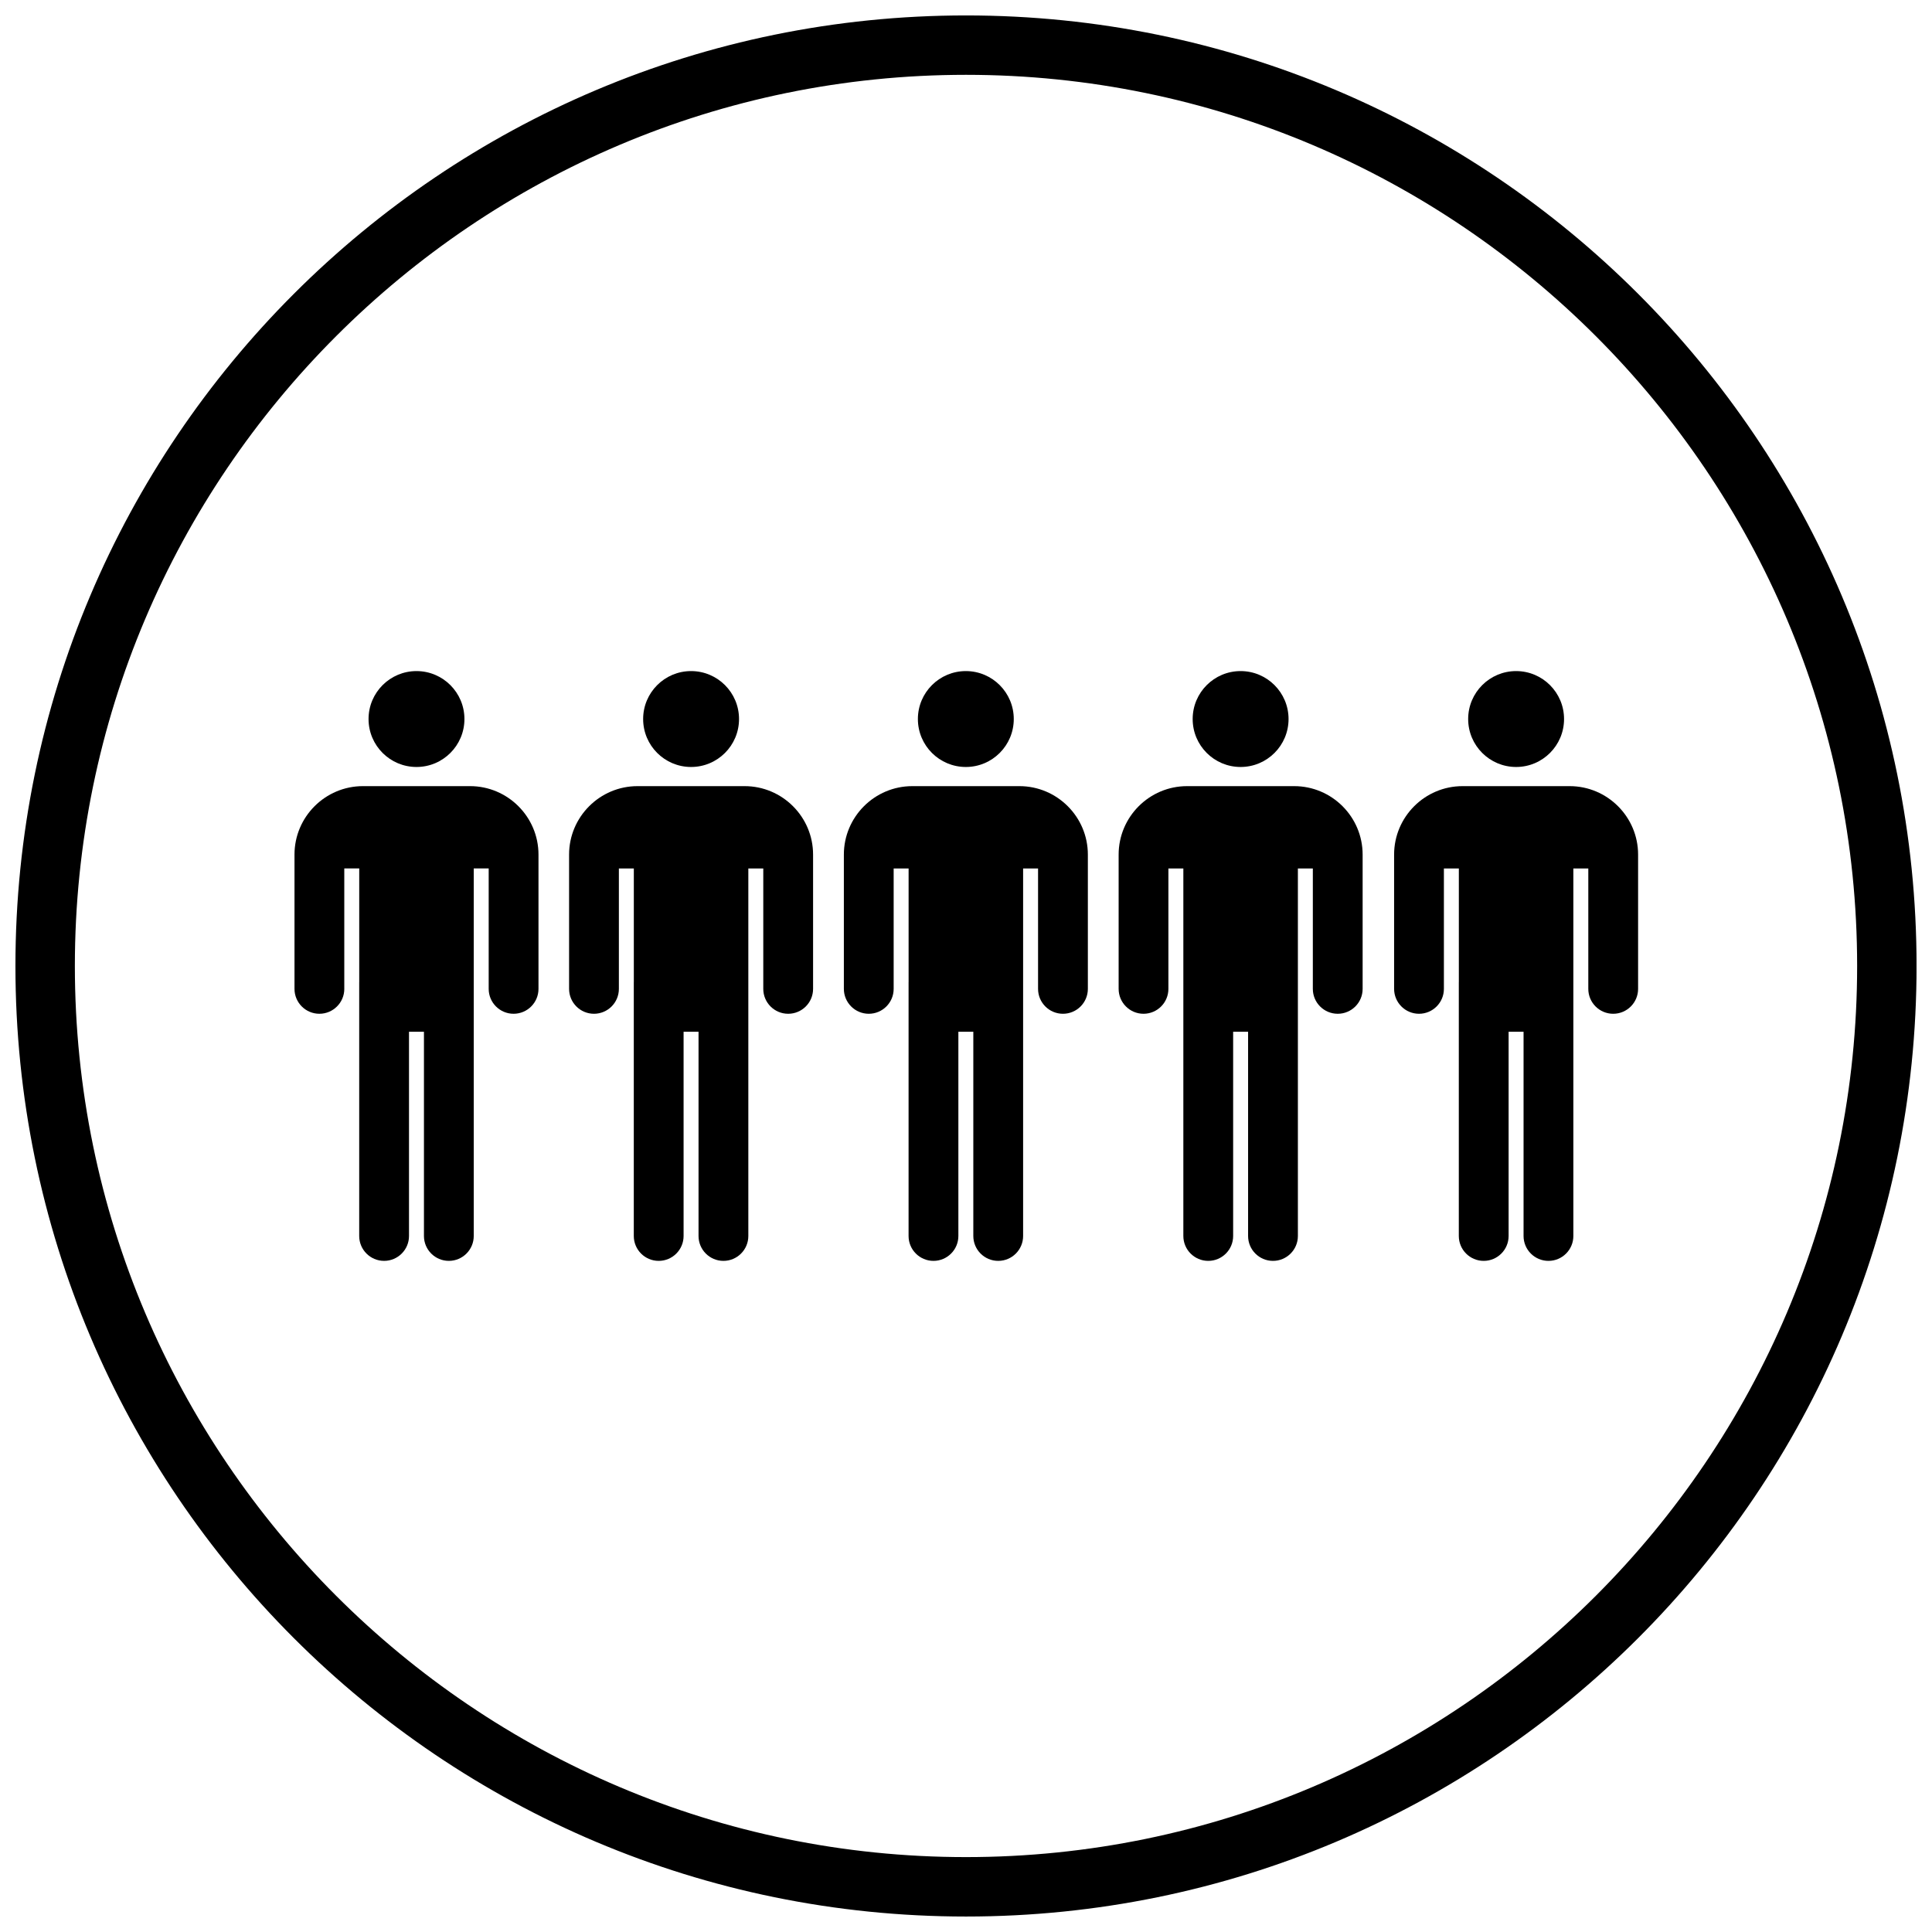
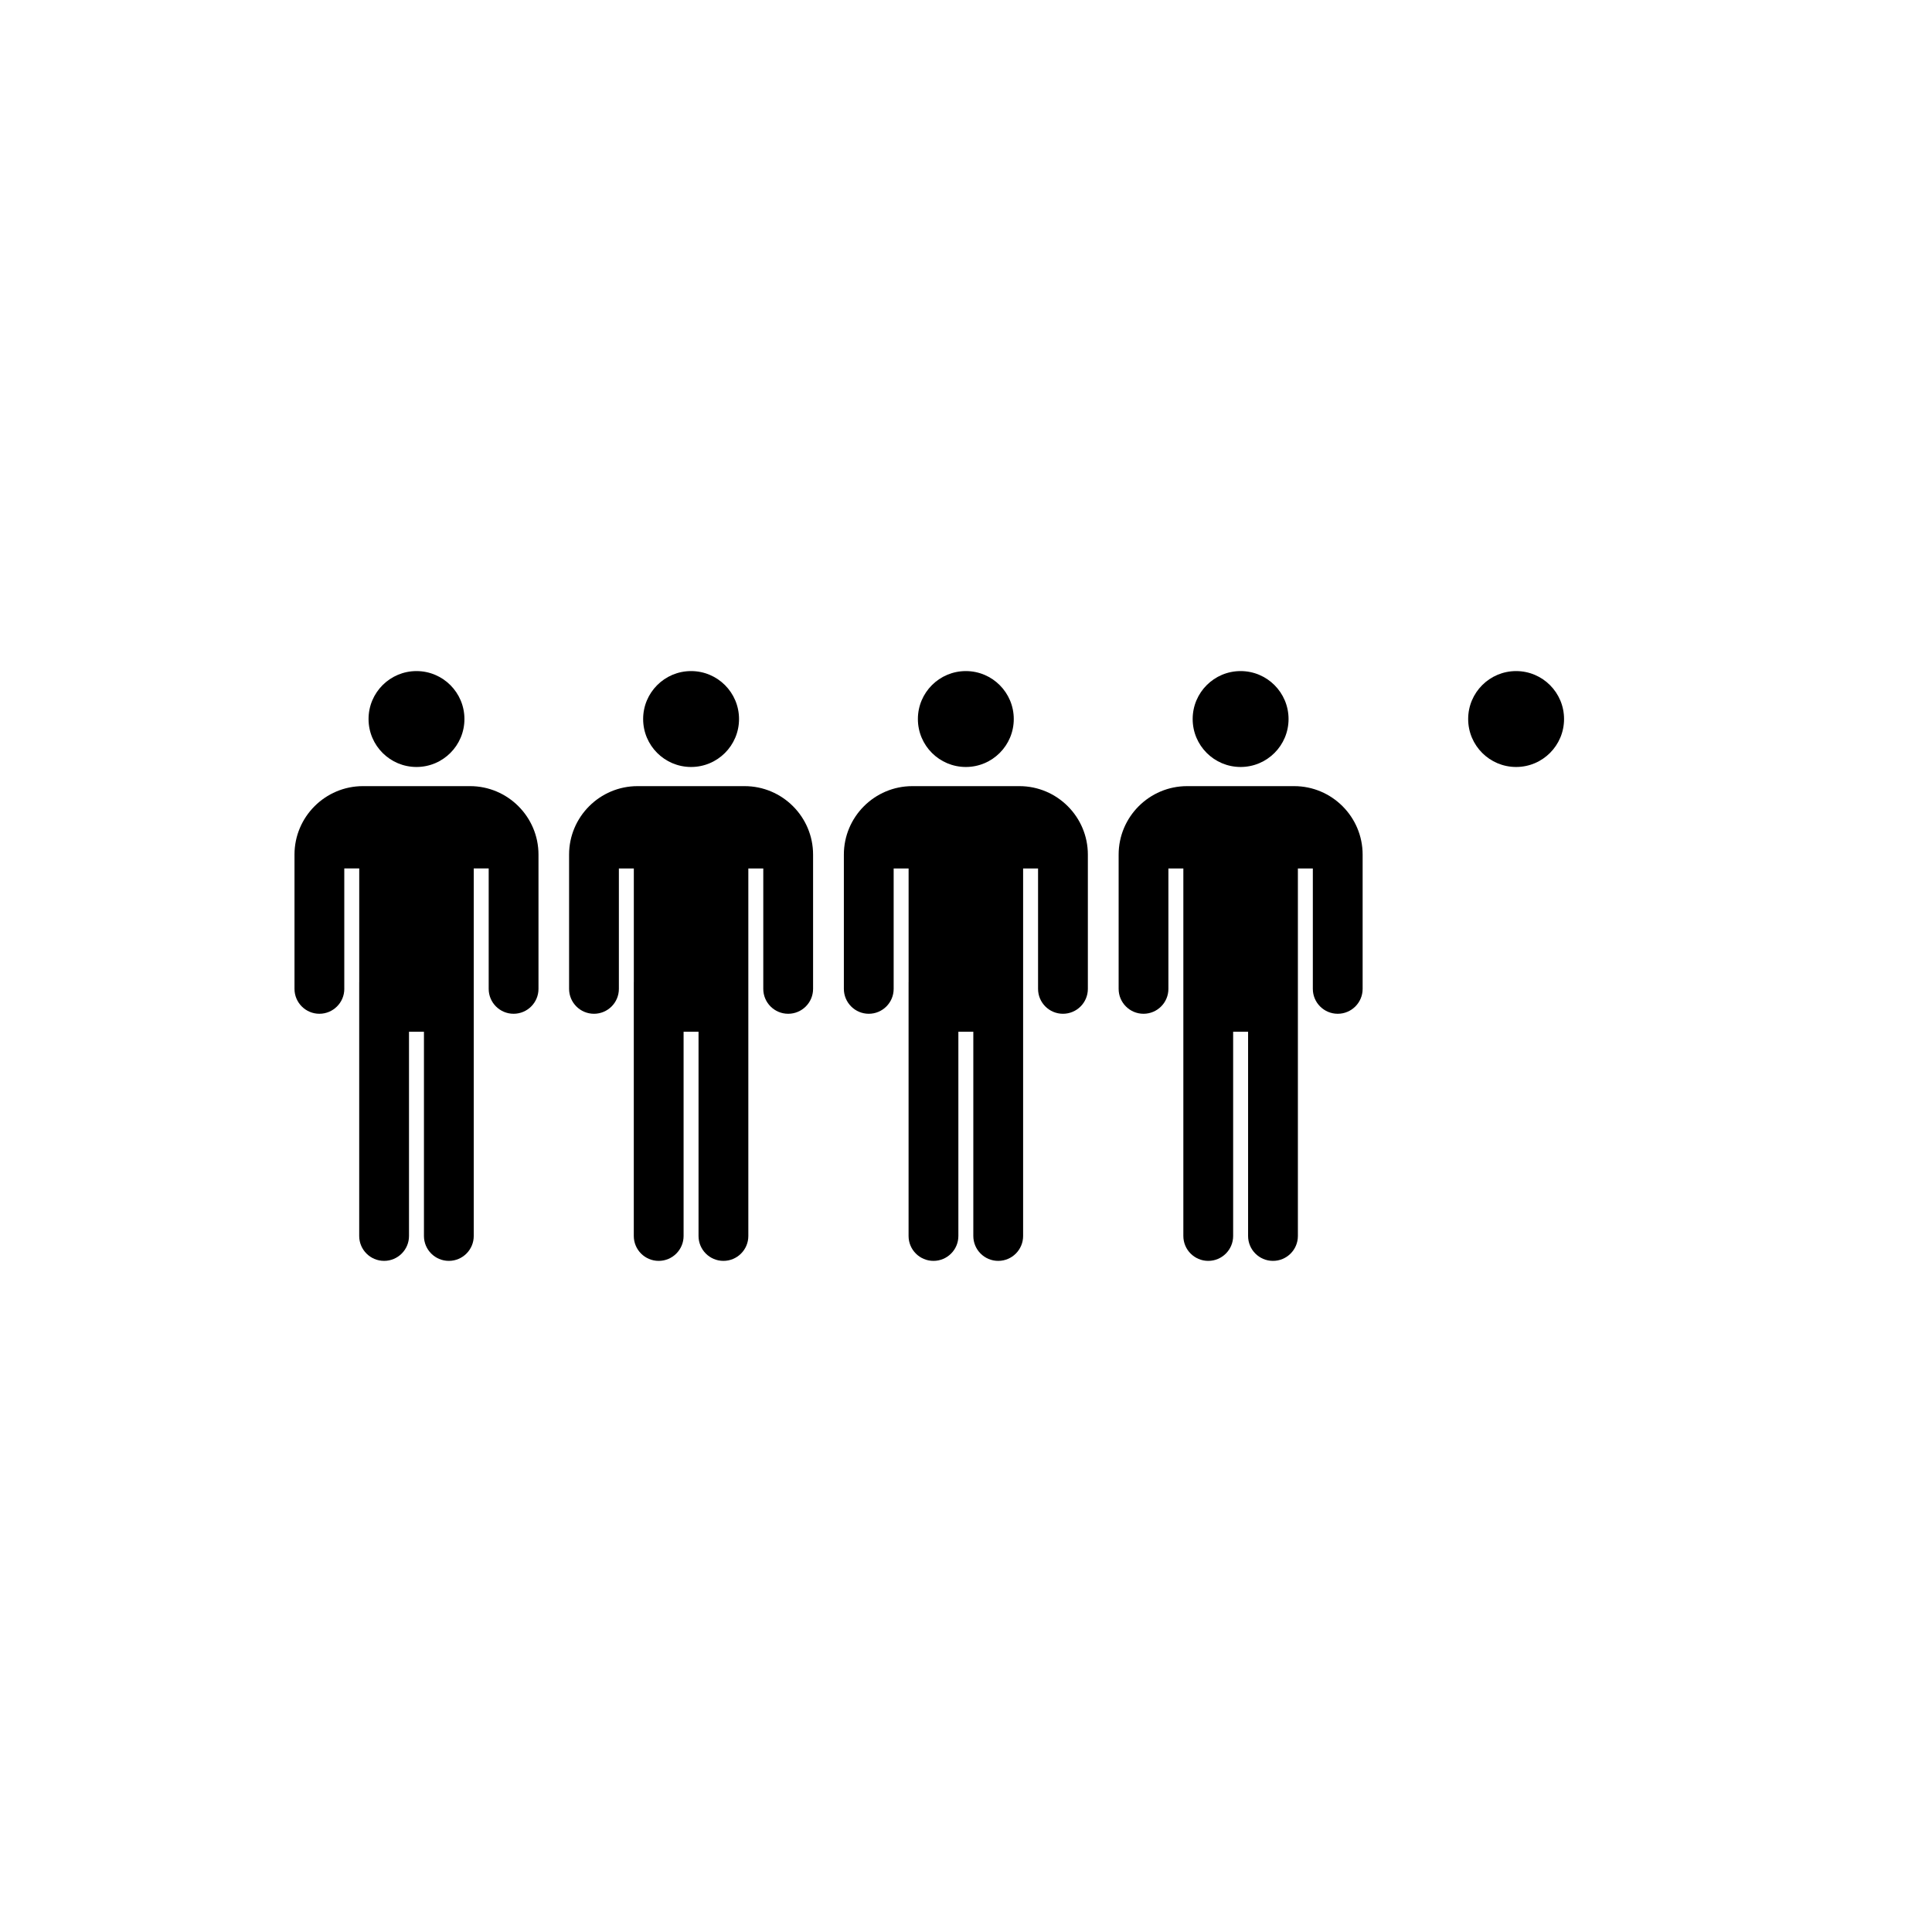
<svg xmlns="http://www.w3.org/2000/svg" width="800px" height="800px" version="1.1" viewBox="144 144 512 512">
  <defs>
    <clipPath id="a">
-       <path d="m148.09 148.09h503.81v503.81h-503.81z" />
+       <path d="m148.09 148.09h503.81h-503.81z" />
    </clipPath>
  </defs>
  <g clip-path="url(#a)">
    <path d="m400 651.9c139.12 0 251.91-112.78 251.91-251.91-0.004-139.12-112.79-251.9-251.91-251.9-139.12 0-251.91 112.78-251.91 251.91 0 139.12 112.78 251.9 251.91 251.9zm0-488.07c130.22 0 236.16 105.94 236.16 236.16 0 130.22-105.94 236.16-236.16 236.16s-236.16-105.94-236.16-236.16 105.95-236.16 236.16-236.16z" />
  </g>
  <path d="m267.08 334.55c0 7.016-5.688 12.707-12.703 12.707-7.019 0-12.707-5.691-12.707-12.707s5.688-12.707 12.707-12.707c7.016 0 12.703 5.691 12.703 12.707" />
  <path d="m235.24 406.06v-31.914h3.961v30.086c0 0.016-0.008 0.031-0.008 0.039v67.273c0 3.644 2.953 6.598 6.598 6.598 3.644 0 6.598-2.953 6.598-6.598v-54.121h3.961v54.121c0 3.644 2.953 6.598 6.598 6.598 3.644 0 6.598-2.953 6.598-6.598v-97.398h3.961v31.914c0 3.644 2.953 6.598 6.598 6.598 3.644 0 6.598-2.953 6.598-6.598v-35.582c0-10.004-8.141-18.145-18.145-18.145h-28.371c-10.004 0-18.145 8.141-18.145 18.145v35.582c0 3.644 2.953 6.598 6.598 6.598 3.633 0 6.602-2.953 6.602-6.598z" />
  <path d="m339.85 334.55c0 7.016-5.688 12.707-12.703 12.707-7.019 0-12.707-5.691-12.707-12.707s5.688-12.707 12.707-12.707c7.016 0 12.703 5.691 12.703 12.707" />
  <path d="m301.41 412.66c3.644 0 6.598-2.953 6.598-6.598v-31.914h3.961v30.086c0 0.016-0.008 0.031-0.008 0.039v67.273c0 3.644 2.953 6.598 6.598 6.598 3.644 0 6.598-2.953 6.598-6.598v-54.121h3.961v54.121c0 3.644 2.953 6.598 6.598 6.598 3.644 0 6.598-2.953 6.598-6.598v-97.398h3.961v31.914c0 3.644 2.953 6.598 6.598 6.598 3.644 0 6.598-2.953 6.598-6.598v-35.582c0-10.004-8.141-18.145-18.145-18.145h-28.371c-10.004 0-18.145 8.141-18.145 18.145v35.582c0.004 3.637 2.957 6.598 6.602 6.598z" />
  <path d="m412.66 334.55c0 7.016-5.688 12.707-12.703 12.707-7.019 0-12.707-5.691-12.707-12.707s5.688-12.707 12.707-12.707c7.016 0 12.703 5.691 12.703 12.707" />
  <path d="m374.23 412.66c3.644 0 6.598-2.953 6.598-6.598v-31.914h3.961v30.086c0 0.016-0.008 0.031-0.008 0.039v67.273c0 3.644 2.953 6.598 6.598 6.598s6.598-2.953 6.598-6.598v-54.121h3.961v54.121c0 3.644 2.953 6.598 6.598 6.598s6.598-2.953 6.598-6.598v-97.398h3.961v31.914c0 3.644 2.953 6.598 6.598 6.598s6.598-2.953 6.598-6.598v-35.582c0-10.004-8.141-18.145-18.145-18.145h-28.371c-10.004 0-18.145 8.141-18.145 18.145v35.582c0.004 3.637 2.957 6.598 6.602 6.598z" />
  <path d="m485.48 334.55c0 7.016-5.688 12.707-12.707 12.707-7.016 0-12.703-5.691-12.703-12.707s5.688-12.707 12.703-12.707c7.019 0 12.707 5.691 12.707 12.707" />
  <path d="m447.04 412.66c3.644 0 6.598-2.953 6.598-6.598v-31.914h3.961v30.086 0.039 67.273c0 3.644 2.953 6.598 6.598 6.598s6.598-2.953 6.598-6.598v-54.121h3.961v54.121c0 3.644 2.953 6.598 6.598 6.598s6.598-2.953 6.598-6.598v-97.398h3.961v31.914c0 3.644 2.953 6.598 6.598 6.598s6.598-2.953 6.598-6.598v-35.582c0-10.004-8.141-18.145-18.145-18.145h-28.371c-10.004 0-18.145 8.141-18.145 18.145v35.582c-0.004 3.637 2.957 6.598 6.594 6.598z" />
  <path d="m558.49 334.55c0 7.016-5.688 12.707-12.703 12.707-7.019 0-12.707-5.691-12.707-12.707s5.688-12.707 12.707-12.707c7.016 0 12.703 5.691 12.703 12.707" />
-   <path d="m520.05 412.66c3.644 0 6.598-2.953 6.598-6.598v-31.914h3.961v30.086c0 0.016-0.008 0.031-0.008 0.039v67.273c0 3.644 2.953 6.598 6.598 6.598s6.598-2.953 6.598-6.598v-54.121h3.961v54.121c0 3.644 2.953 6.598 6.598 6.598s6.598-2.953 6.598-6.598v-97.398h3.961v31.914c0 3.644 2.953 6.598 6.598 6.598s6.598-2.953 6.598-6.598v-35.582c0-10.004-8.141-18.145-18.145-18.145h-28.371c-10.004 0-18.145 8.141-18.145 18.145v35.582c0.004 3.637 2.957 6.598 6.602 6.598z" />
</svg>